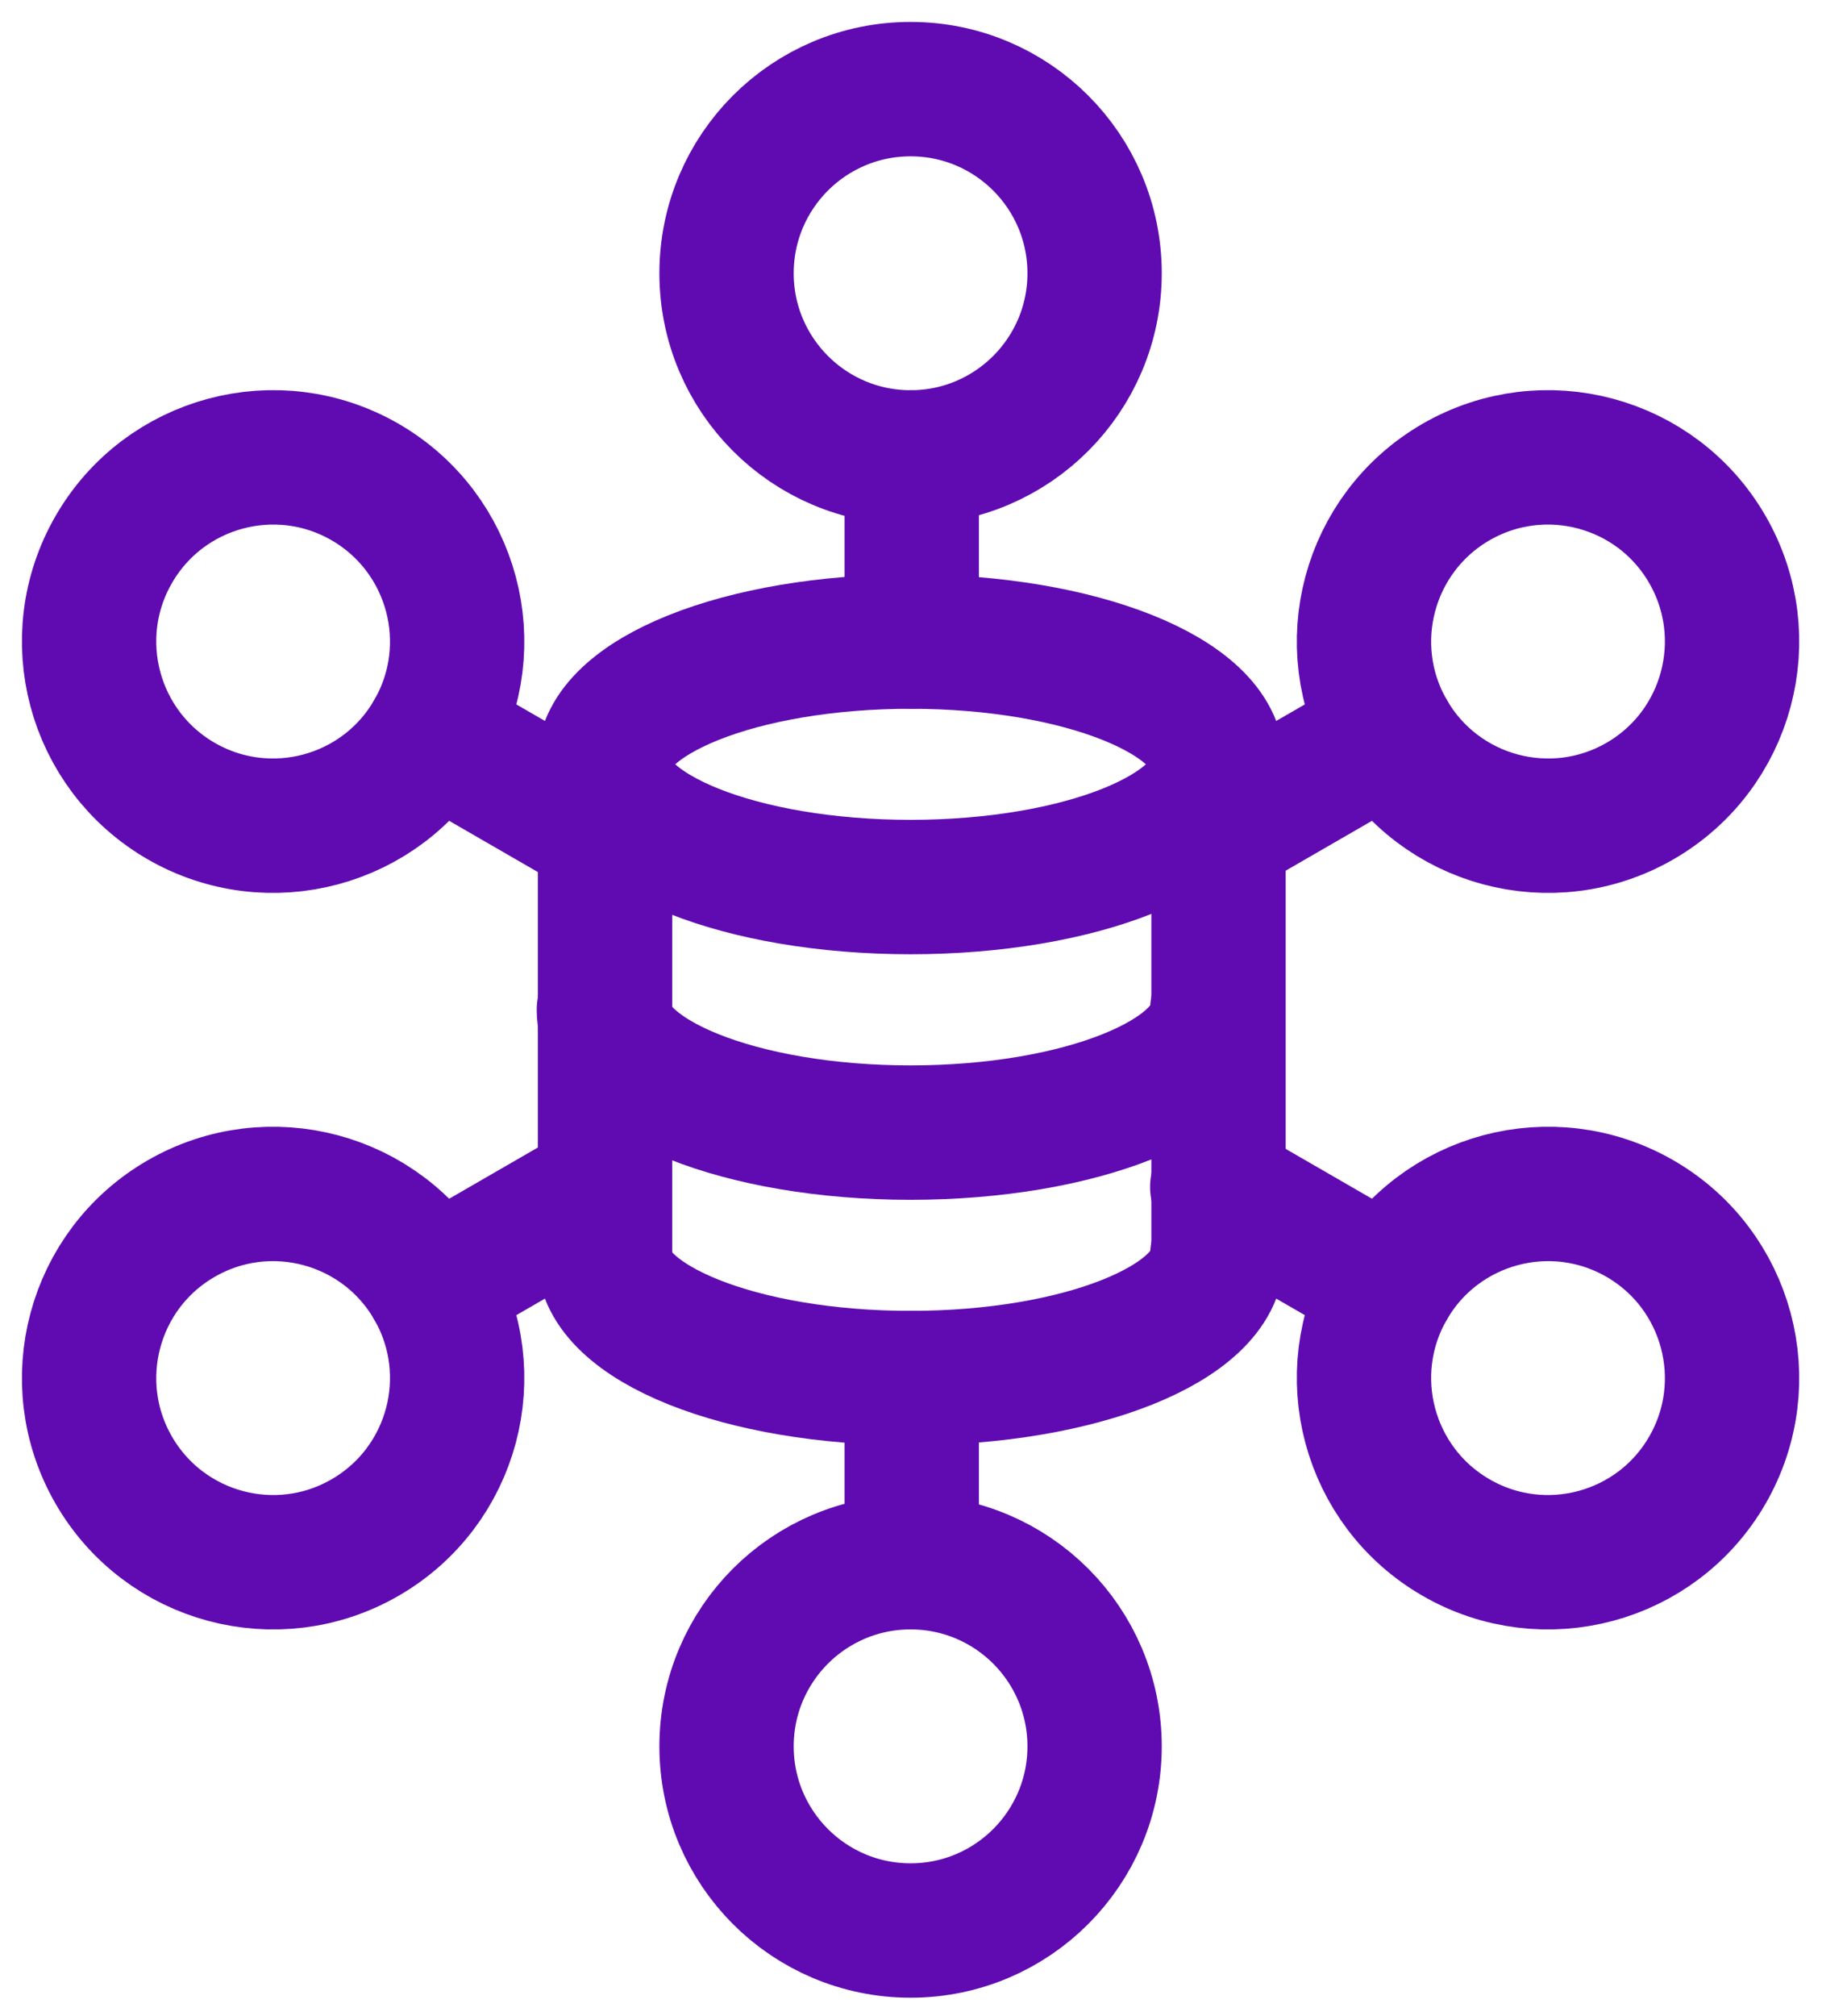
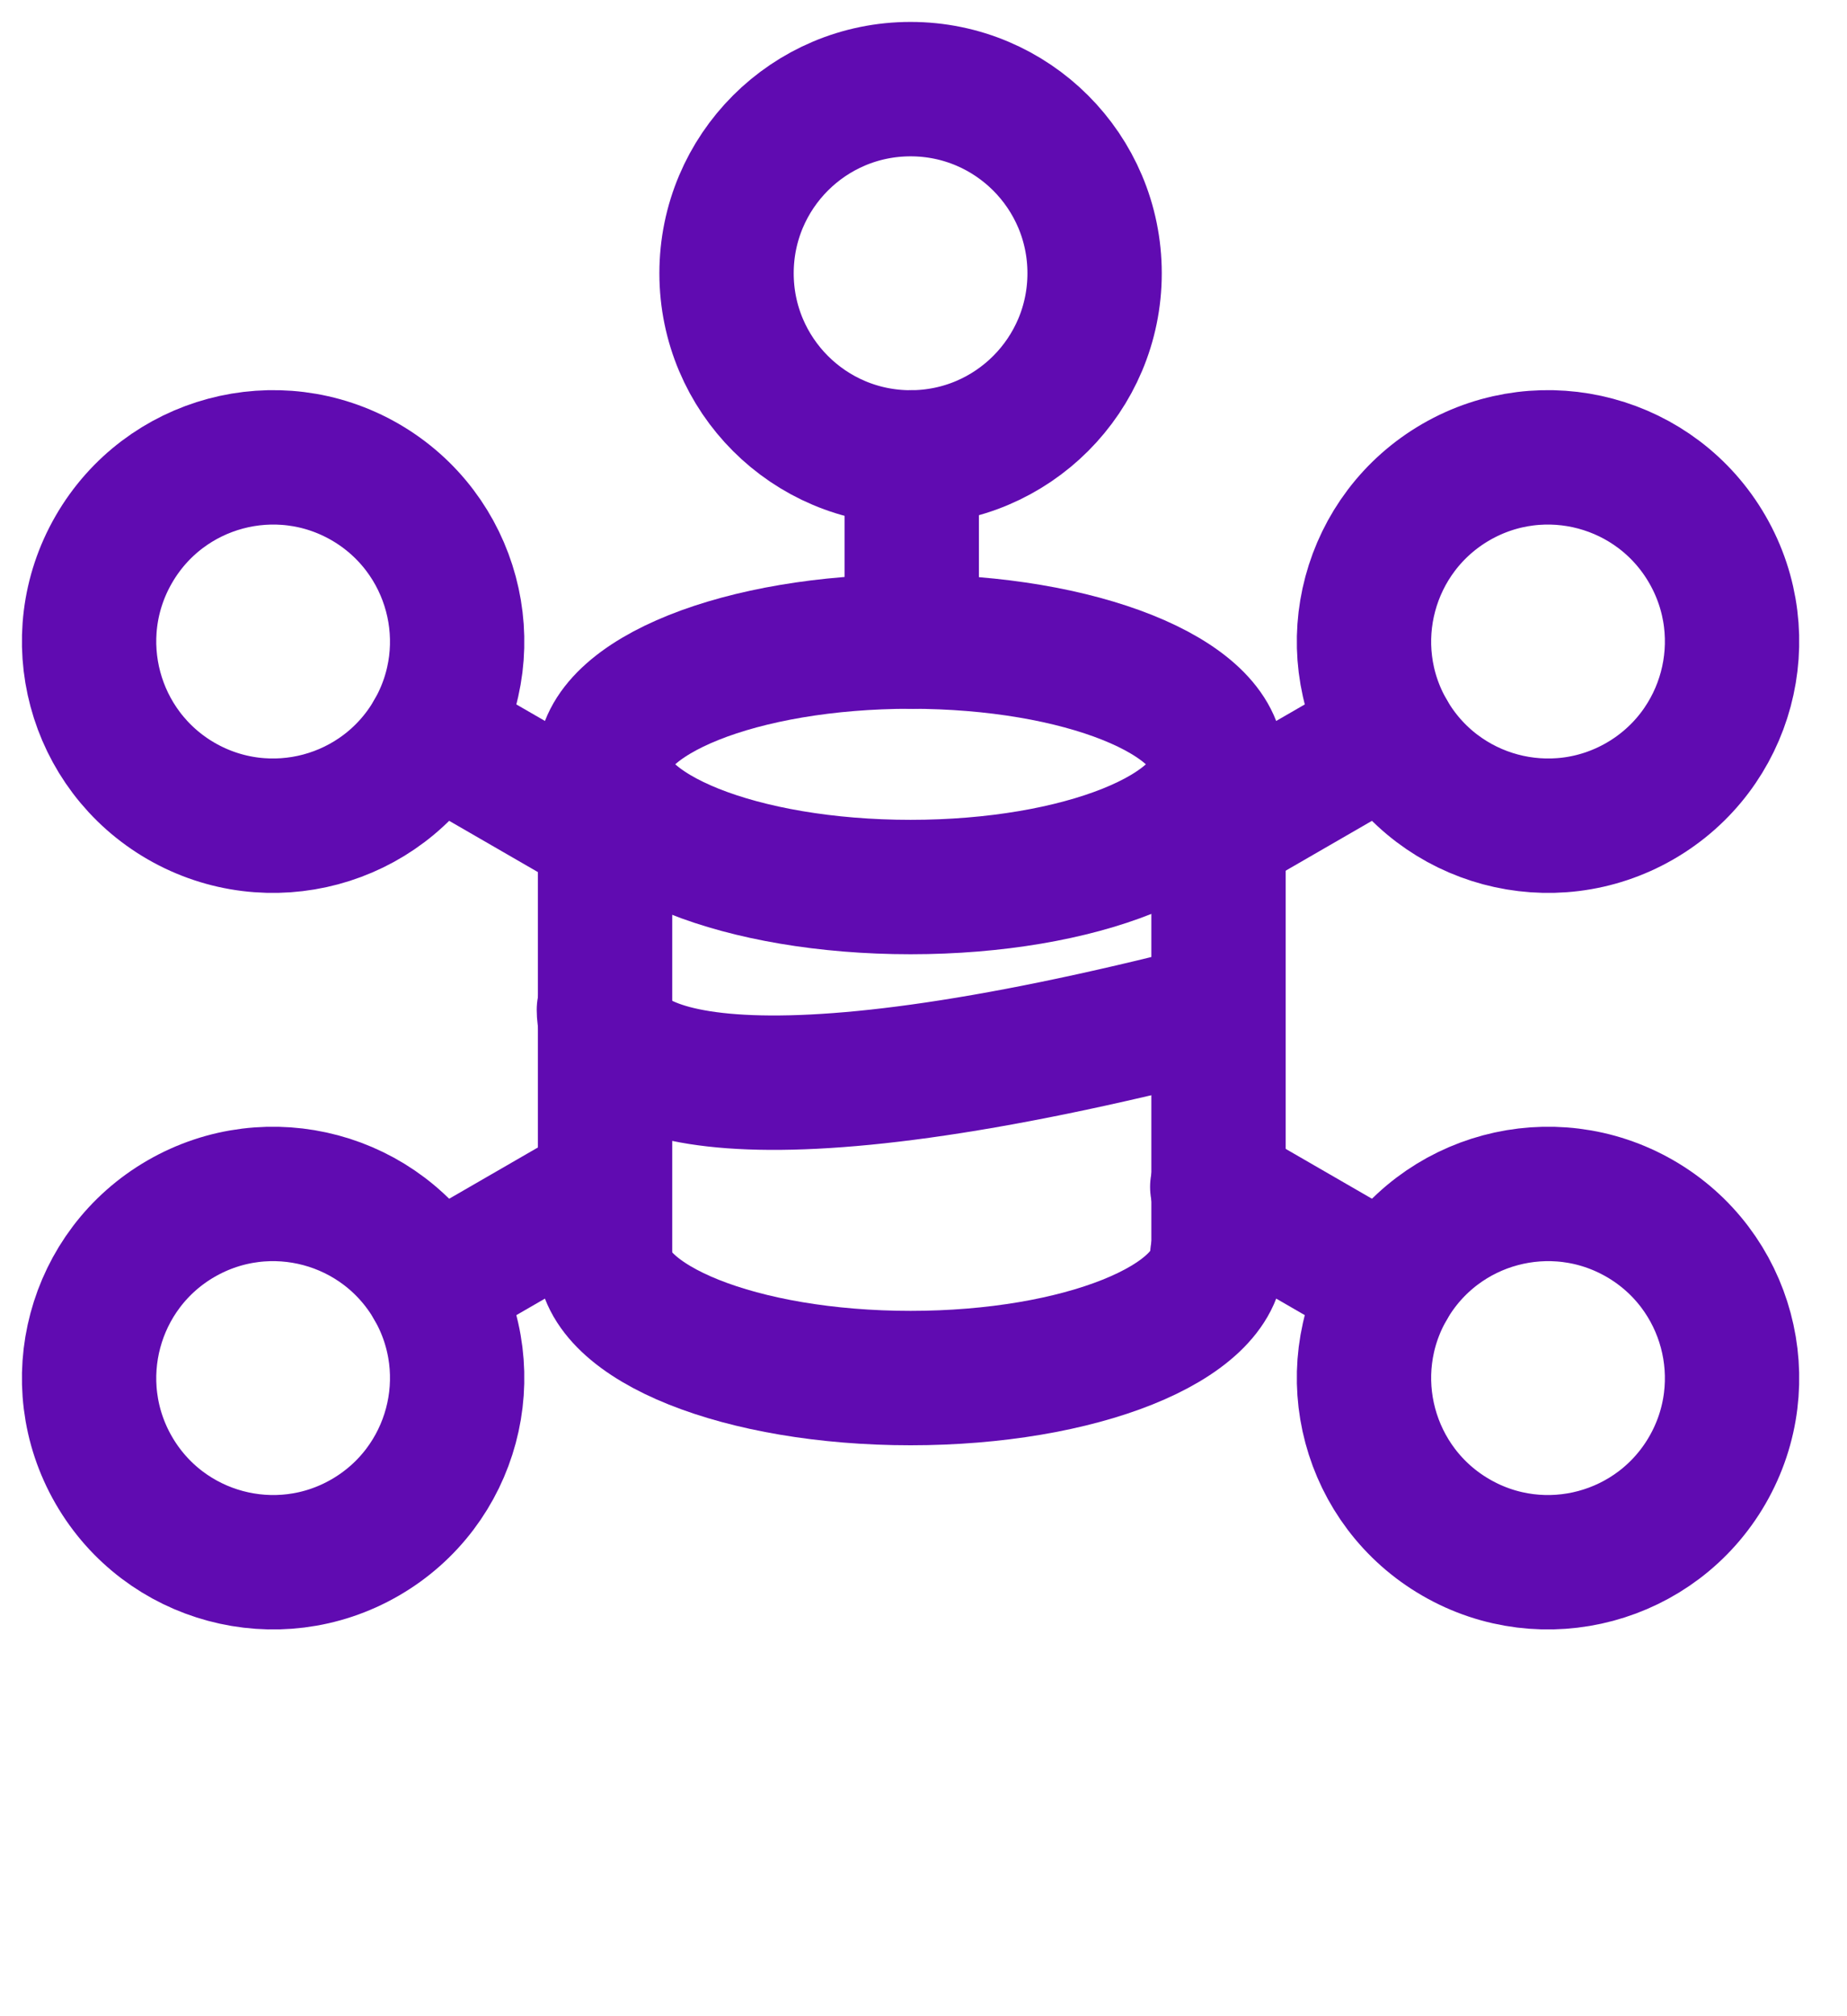
<svg xmlns="http://www.w3.org/2000/svg" width="22px" height="24px" viewBox="0 0 22 24" version="1.1">
  <title>520DC6A5-9F0B-4882-848F-95CE301FD768</title>
  <g id="Data-discovery" stroke="none" stroke-width="1" fill="none" fill-rule="evenodd" stroke-linecap="round" stroke-linejoin="round">
    <g id="Data-discovery-page" transform="translate(-1124, -1744)" stroke="#600BB1" stroke-width="1.6">
      <g id="strategic-asset" transform="translate(1125, 1745)">
        <path d="M13.499,8.098 C13.499,8.905 11.864,9.559 9.846,9.559 C7.828,9.559 6.193,8.905 6.193,8.098 C6.193,7.291 7.828,6.637 9.846,6.637 C11.864,6.637 13.499,7.291 13.499,8.098 Z" id="Stroke-1" />
-         <path d="M13.499,11.02 C13.499,11.827 11.864,12.482 9.846,12.482 C7.828,12.482 6.193,11.827 6.193,11.02" id="Stroke-3" />
+         <path d="M13.499,11.02 C7.828,12.482 6.193,11.827 6.193,11.02" id="Stroke-3" />
        <path d="M13.499,13.943 C13.499,14.75 11.864,15.404 9.846,15.404 C7.828,15.404 6.193,14.75 6.193,13.943" id="Stroke-5" />
        <line x1="6.207" y1="13.943" x2="6.207" y2="8.098" id="Stroke-7" />
        <line x1="13.514" y1="13.943" x2="13.514" y2="8.098" id="Stroke-9" />
        <path d="M7.654,2.253 C7.654,3.463 8.635,4.445 9.846,4.445 C11.057,4.445 12.038,3.463 12.038,2.253 C12.038,1.042 11.057,0.061 9.846,0.061 C8.635,0.061 7.654,1.042 7.654,2.253 Z" id="Stroke-11" />
-         <path d="M7.654,19.788 C7.654,20.998 8.635,21.98 9.846,21.98 C11.057,21.98 12.038,20.998 12.038,19.788 C12.038,18.577 11.057,17.596 9.846,17.596 C8.635,17.596 7.654,18.577 7.654,19.788 Z" id="Stroke-13" />
        <line x1="9.86" y1="4.445" x2="9.86" y2="6.637" id="Stroke-15" />
-         <line x1="9.86" y1="17.596" x2="9.86" y2="15.404" id="Stroke-17" />
        <path d="M16.343,4.738 C15.295,5.344 14.935,6.684 15.541,7.732 C16.146,8.781 17.487,9.14 18.535,8.535 C19.583,7.93 19.942,6.589 19.337,5.541 C18.732,4.492 17.391,4.133 16.343,4.738 Z" id="Stroke-19" />
        <path d="M1.157,13.506 C0.109,14.111 -0.25,15.452 0.355,16.5 C0.96,17.548 2.301,17.908 3.349,17.302 C4.397,16.697 4.757,15.357 4.151,14.308 C3.546,13.26 2.206,12.901 1.157,13.506 Z" id="Stroke-21" />
        <line x1="15.541" y1="7.732" x2="13.499" y2="8.911" id="Stroke-23" />
        <line x1="4.151" y1="14.308" x2="6.193" y2="13.129" id="Stroke-25" />
        <path d="M1.157,8.535 C2.206,9.14 3.546,8.781 4.151,7.732 C4.757,6.684 4.397,5.344 3.349,4.738 C2.301,4.133 0.96,4.492 0.355,5.541 C-0.25,6.589 0.109,7.929 1.157,8.535 Z" id="Stroke-27" />
        <path d="M16.343,17.302 C17.391,17.908 18.732,17.548 19.337,16.5 C19.942,15.452 19.583,14.111 18.535,13.506 C17.487,12.901 16.146,13.26 15.541,14.308 C14.935,15.356 15.295,16.697 16.343,17.302 Z" id="Stroke-29" />
        <line x1="4.151" y1="7.732" x2="6.193" y2="8.911" id="Stroke-31" />
        <line x1="15.541" y1="14.308" x2="13.499" y2="13.129" id="Stroke-33" />
      </g>
    </g>
  </g>
</svg>